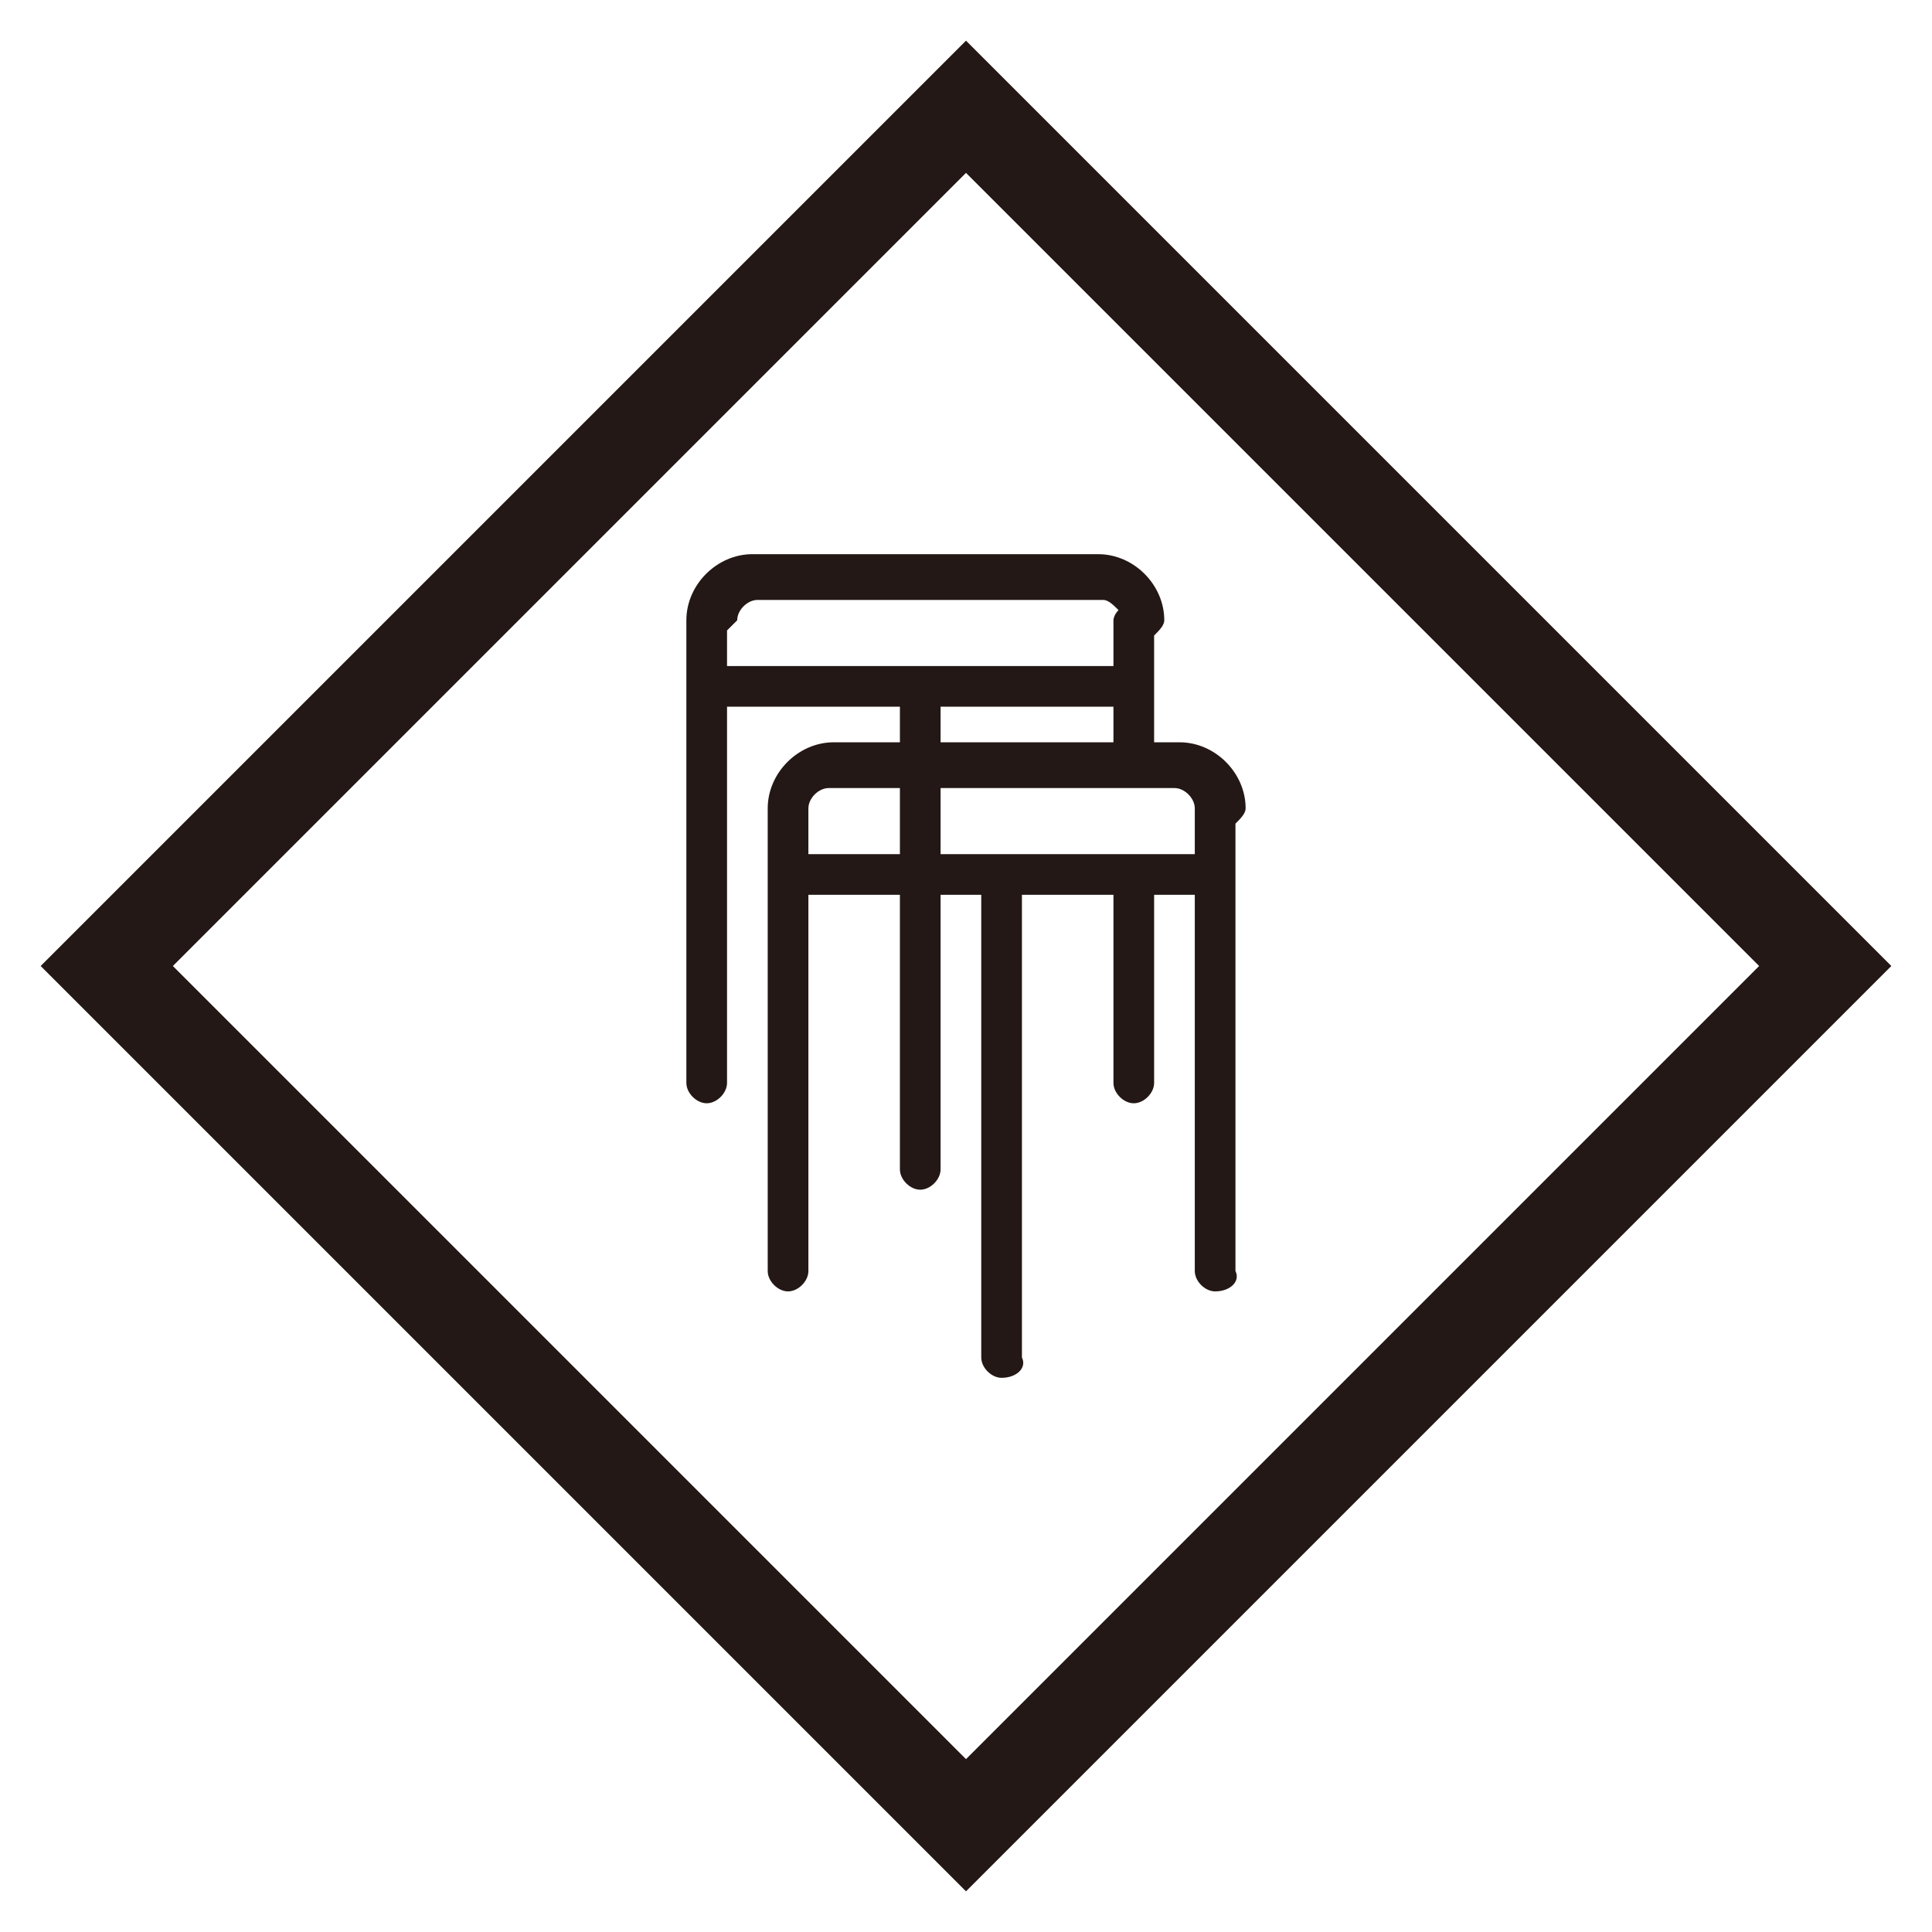
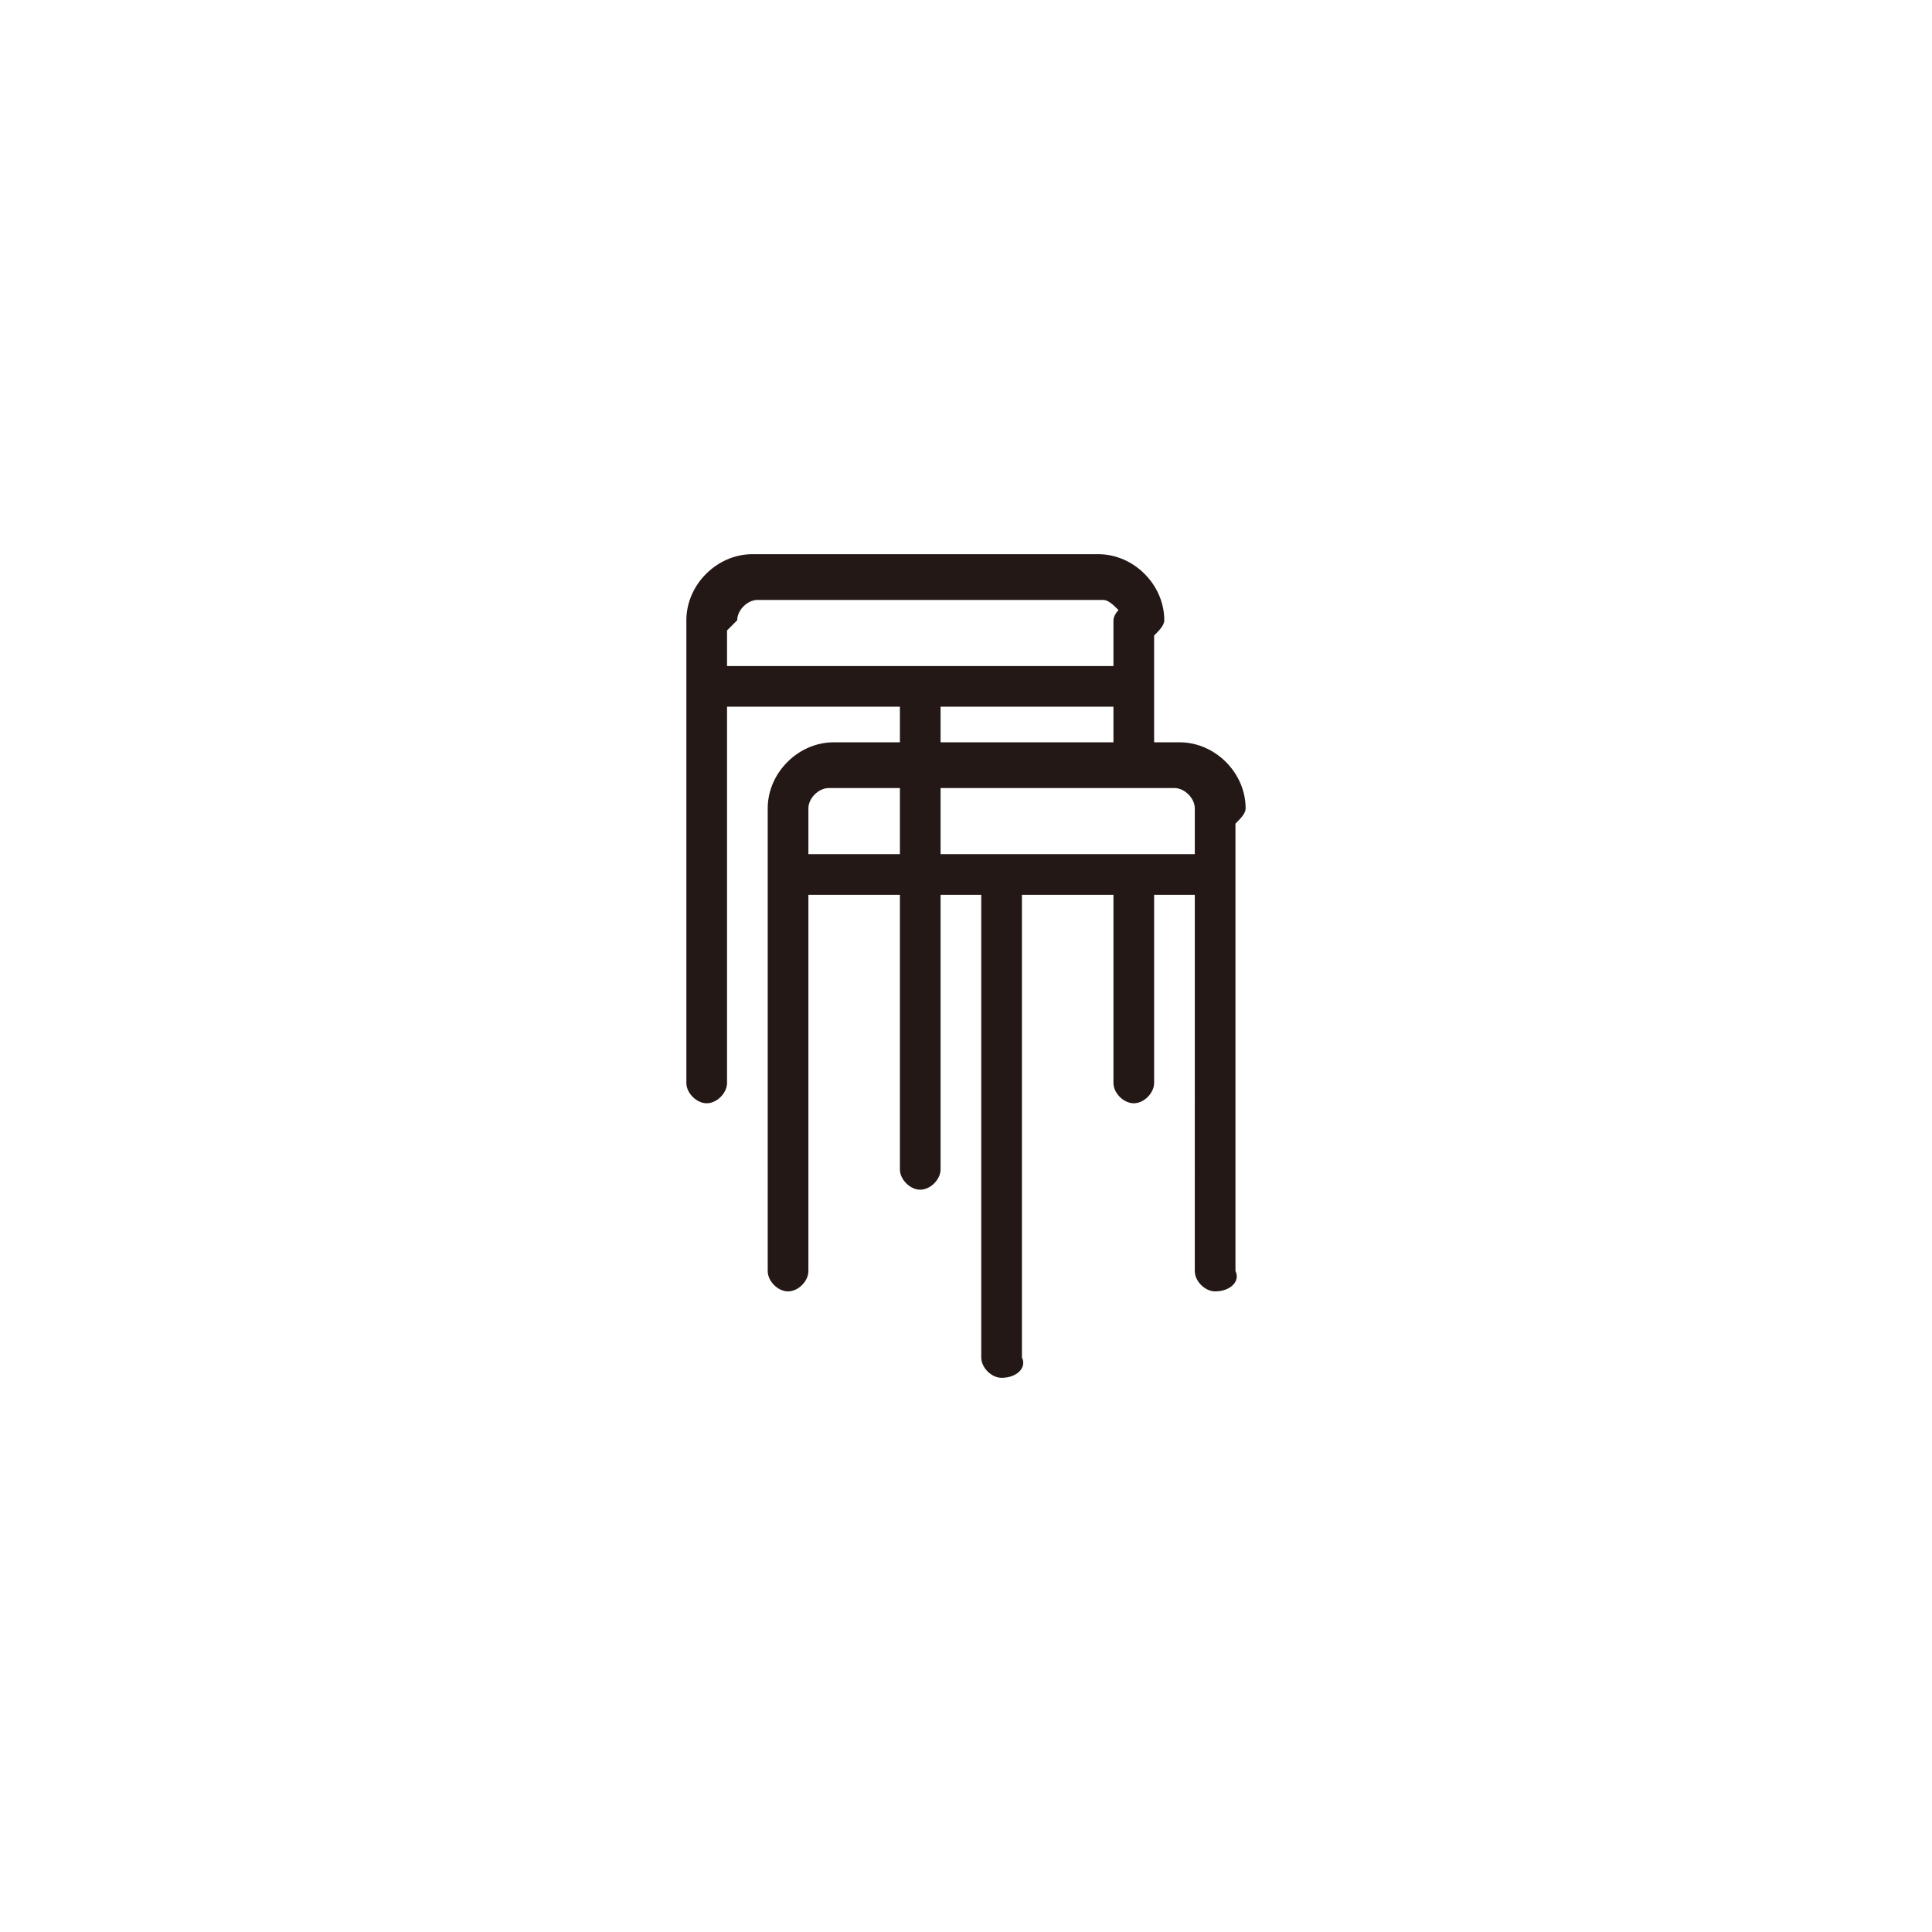
<svg xmlns="http://www.w3.org/2000/svg" version="1.1" id="レイヤー_1" x="0px" y="0px" viewBox="0 0 38 38" style="enable-background:new 0 0 38 38;" xml:space="preserve" width="38" height="38">
  <style type="text/css">.st0{fill:#231815;}</style>
  <path class="st0" d="M24.3,16.2c0.1-0.1,0.2-0.2,0.2-0.3c0-0.7-0.6-1.3-1.3-1.3h-0.5v-2.1c0.1-0.1,0.2-0.2,0.2-0.3 c0-0.7-0.6-1.3-1.3-1.3h-6.8c-0.7,0-1.3,0.6-1.3,1.3v9.1c0,0.2,0.2,0.4,0.4,0.4c0.2,0,0.4-0.2,0.4-0.4v-7.4h3.4v0.7h-1.3 c-0.7,0-1.3,0.6-1.3,1.3V25c0,0.2,0.2,0.4,0.4,0.4s0.4-0.2,0.4-0.4v-7.4h1.8V23c0,0.2,0.2,0.4,0.4,0.4c0.2,0,0.4-0.2,0.4-0.4v-5.4 h0.8v9.1c0,0.2,0.2,0.4,0.4,0.4c0.3,0,0.5-0.2,0.4-0.4v-9.1h1.8v3.7c0,0.2,0.2,0.4,0.4,0.4s0.4-0.2,0.4-0.4v-3.7h0.8V25 c0,0.2,0.2,0.4,0.4,0.4c0.3,0,0.5-0.2,0.4-0.4V16.2z M14.3,12.4c0.1-0.1,0.1-0.1,0.2-0.2c0-0.2,0.2-0.4,0.4-0.4h6.8 c0.1,0,0.2,0.1,0.3,0.2c-0.1,0.1-0.1,0.2-0.1,0.2v0.9h-7.6V12.4z M18.5,13.9h3.4v0.7h-3.4V13.9z M15.9,16.8v-0.9 c0-0.2,0.2-0.4,0.4-0.4h1.4v1.3H15.9z M18.5,16.8v-1.3h4.6c0.2,0,0.4,0.2,0.4,0.4v0.9H18.5z" />
-   <path class="st0" d="M19,3.4L34.6,19L19,34.6L3.4,19L19,3.4 M19,0.8L0.8,19L19,37.2L37.2,19L19,0.8L19,0.8z" />
</svg>